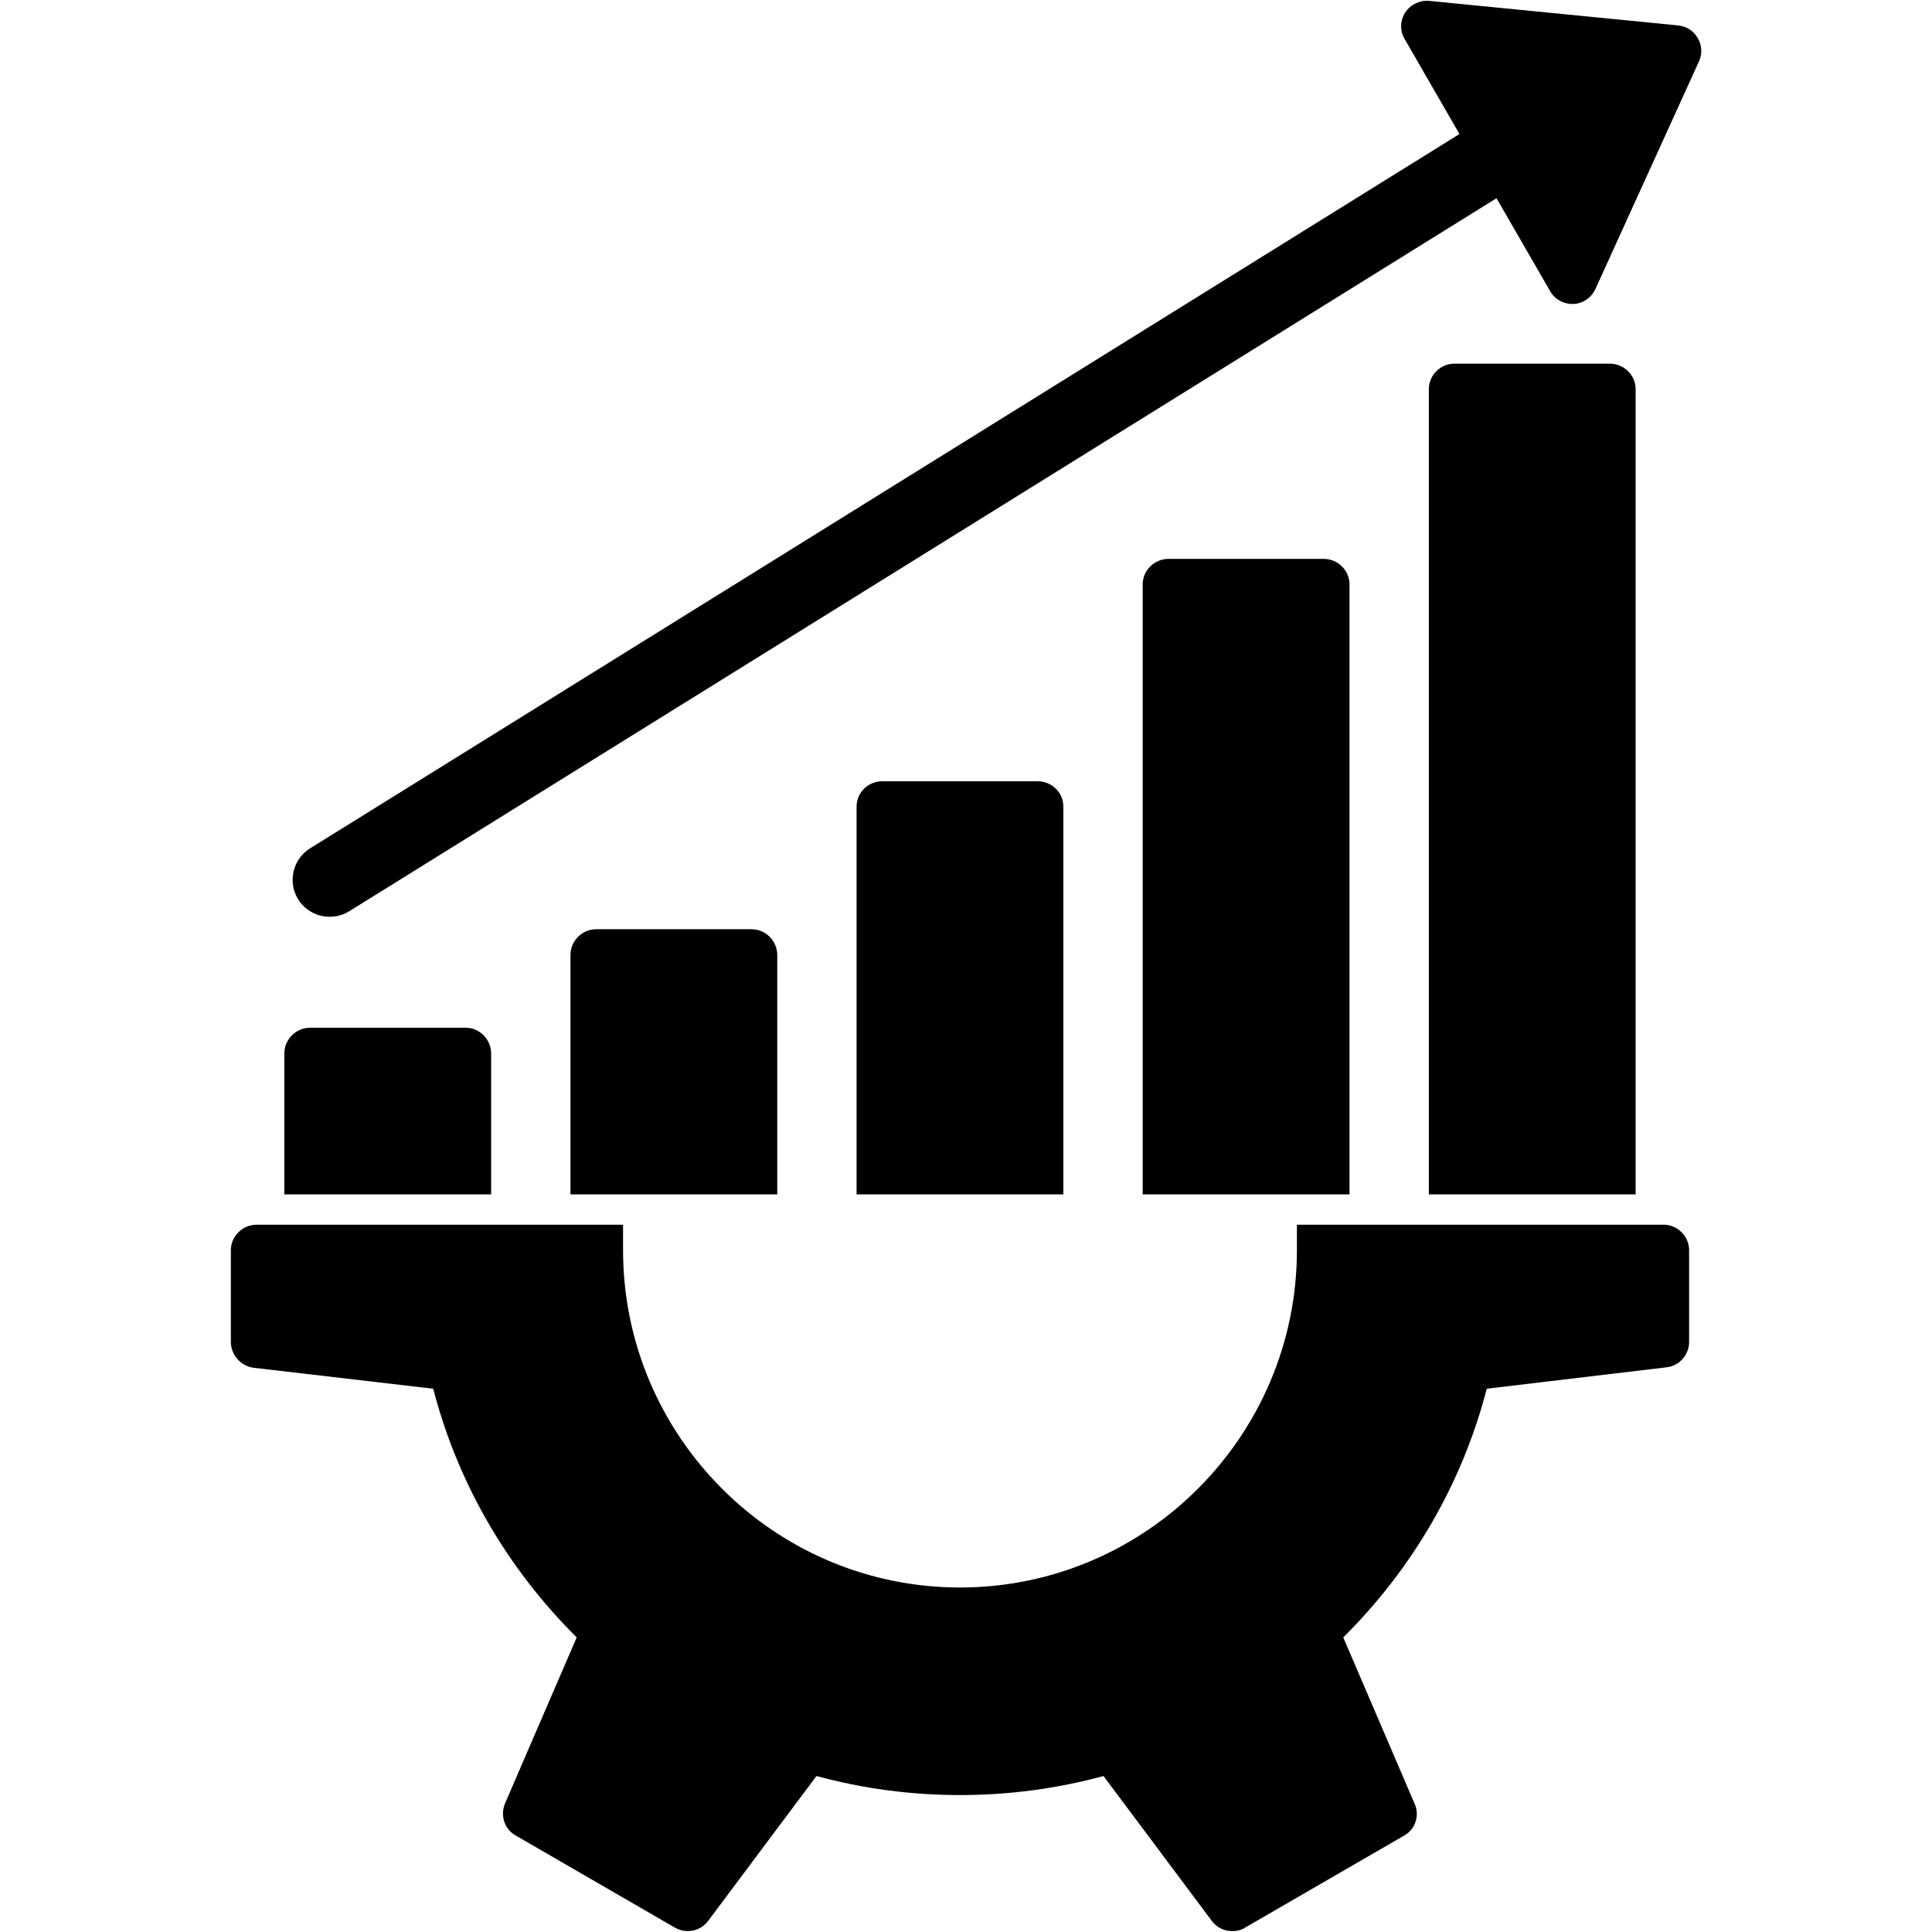
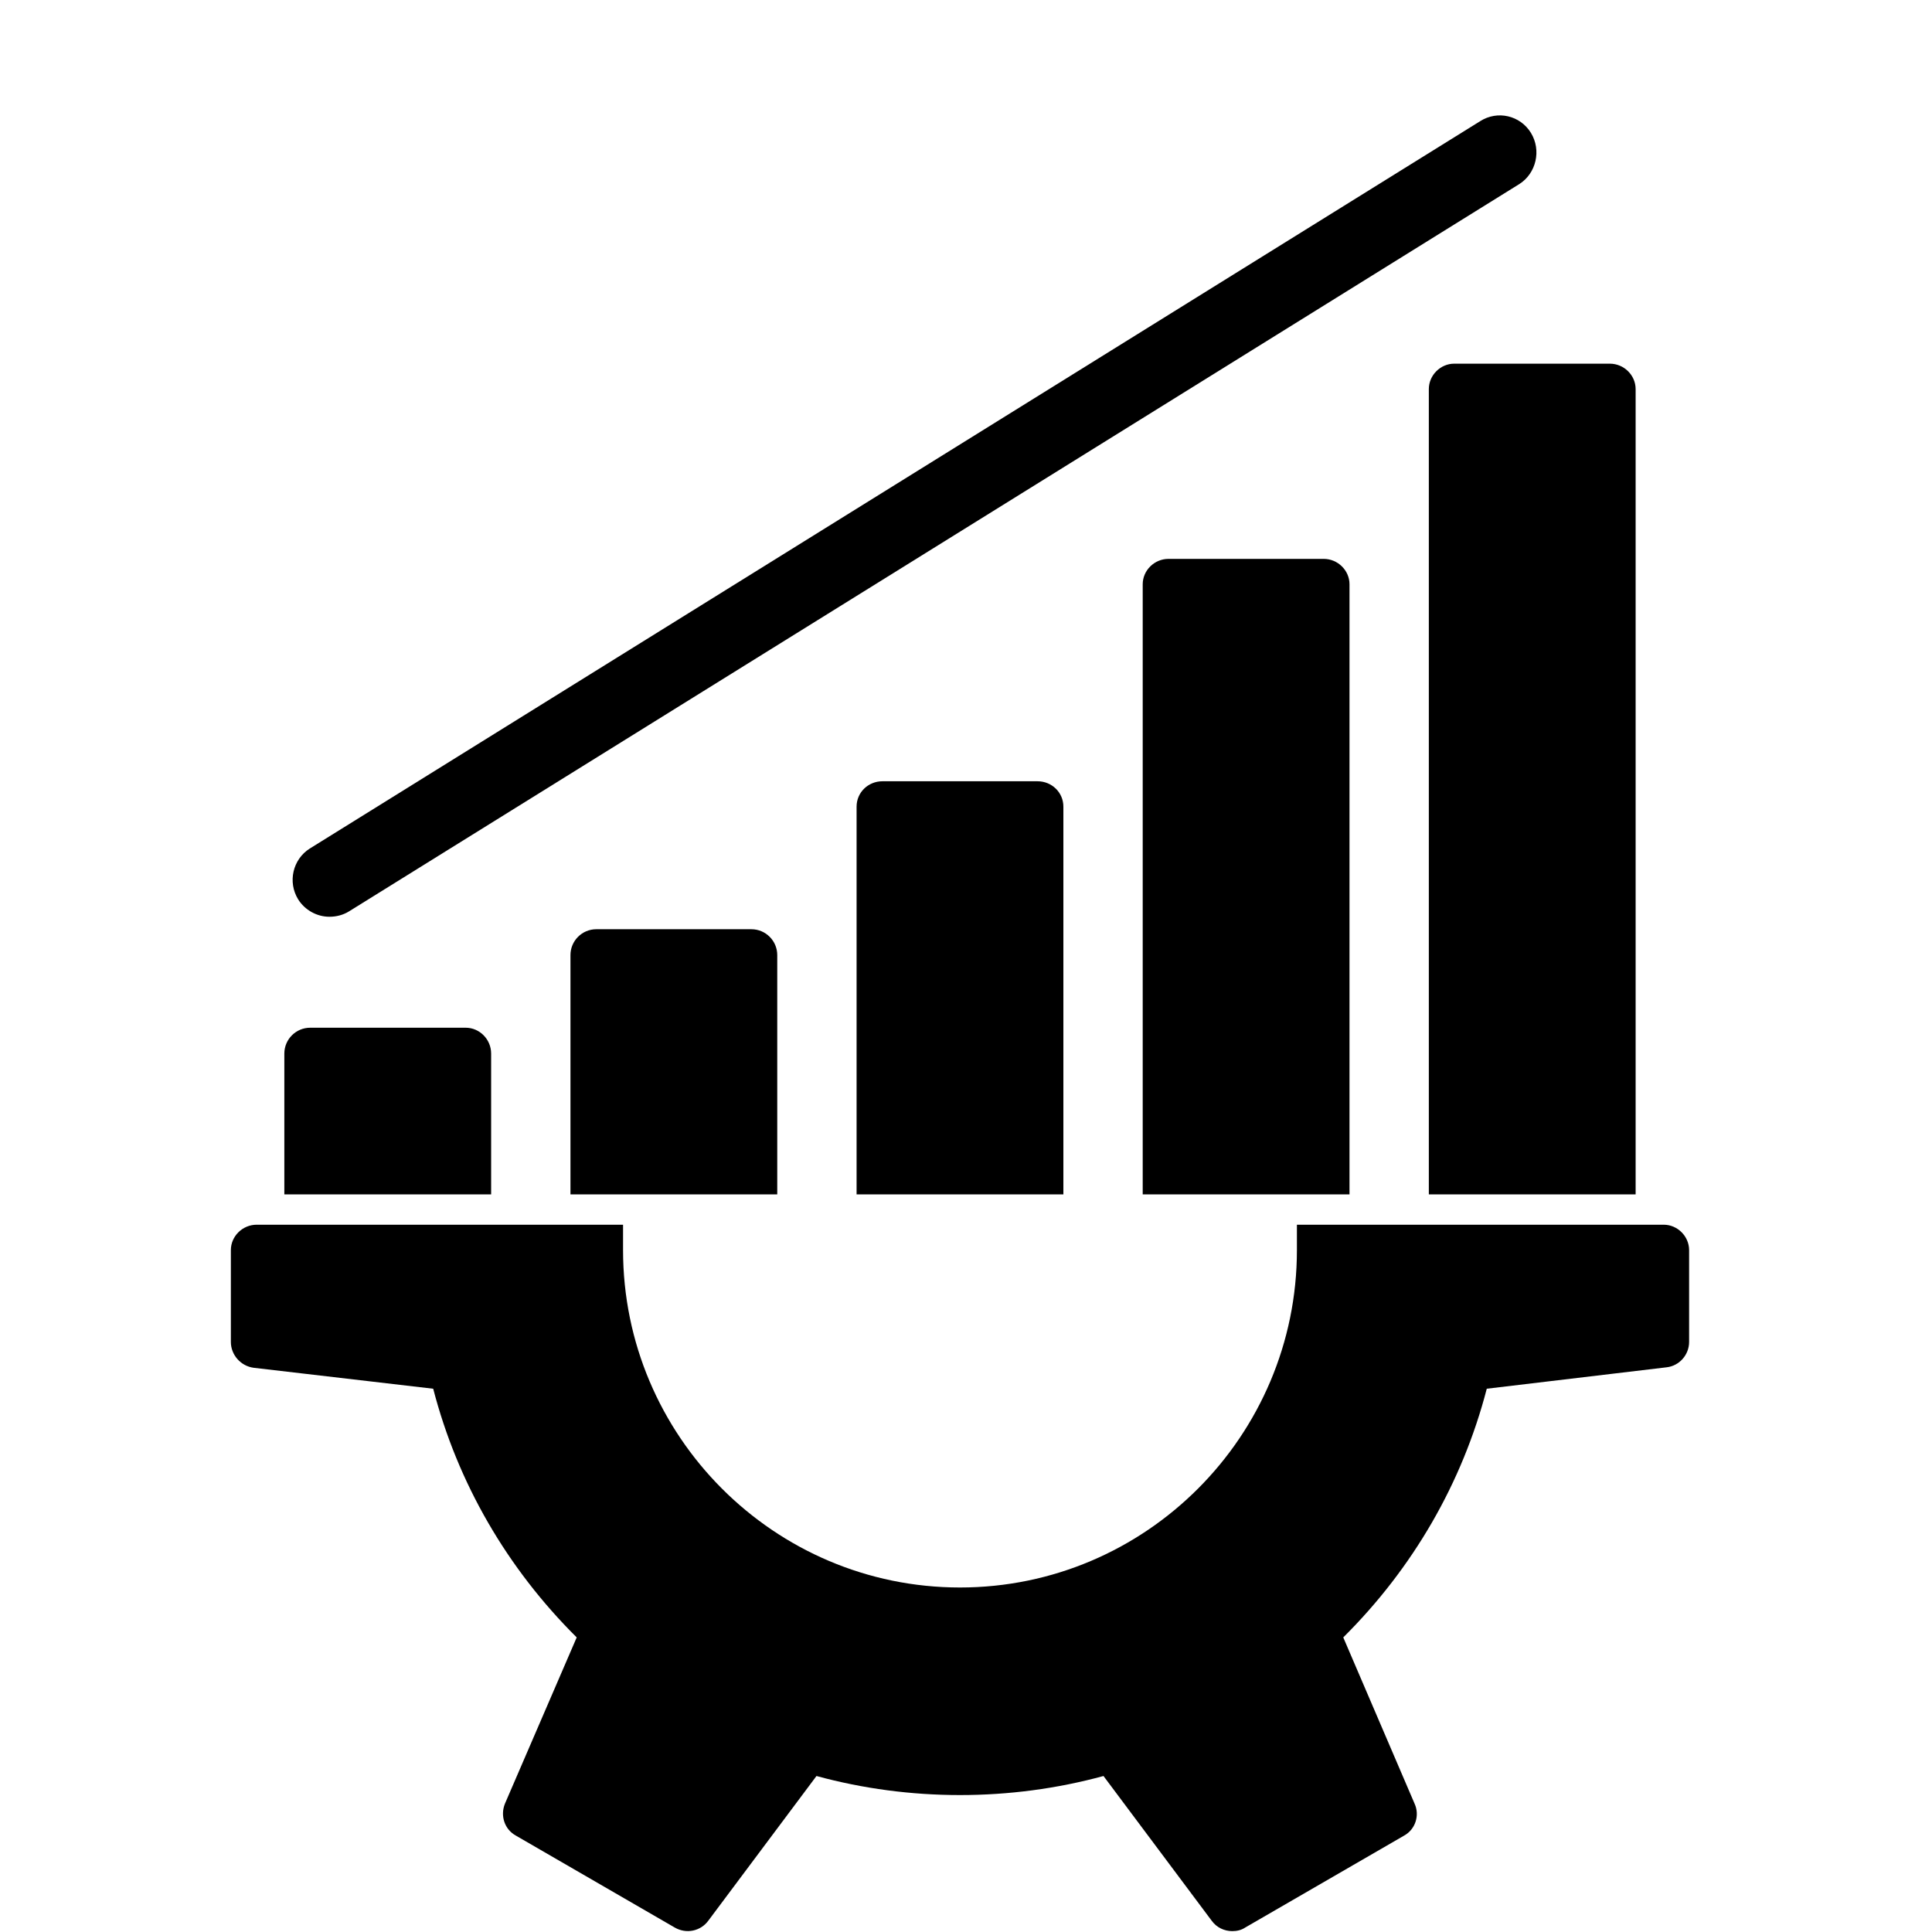
<svg xmlns="http://www.w3.org/2000/svg" clip-rule="evenodd" fill-rule="evenodd" height="512" image-rendering="optimizeQuality" shape-rendering="geometricPrecision" text-rendering="geometricPrecision" viewBox="0 0 4335 4335" width="512">
  <g id="Layer_x0020_1">
    <path d="m2765 4333c-18 0-35-8-46-23l-243-325c-209 57-435 57-644 0l-243 325c-17 23-49 30-75 15l-356-206c-26-14-36-45-25-72l161-373c-156-155-267-346-322-558l-403-47c-29-4-51-29-51-58v-206c0-31 26-57 58-57h822v57c0 417 339 757 756 757s756-340 756-757v-57h823c31 0 57 26 57 57v206c0 29-22 54-51 57l-403 48c-55 212-166 403-322 558l160 373c12 26 2 58-24 72l-356 206c-9 6-19 8-29 8z" />
    <g id="_260861704">
      <path d="m638 2680v-316c0-32 26-58 58-58h349c31 0 57 26 57 58v316z" />
      <path d="m1280 2680v-537c0-32 26-58 58-58h348c32 0 58 26 58 58v537z" />
      <path d="m1922 2680v-870c0-32 26-57 58-57h348c32 0 58 25 58 57v870z" />
      <path d="m2564 2680v-1369c0-31 26-57 58-57h348c32 0 58 26 58 57v1369z" />
      <path d="m3206 2680v-1807c0-31 26-57 57-57h349c32 0 58 26 58 57v1807z" />
    </g>
    <path d="m739 2057c-28 0-55-15-70-39-24-39-12-90 26-114l2626-1632c39-25 90-13 114 26s12 91-26 115l-2626 1632c-13 8-28 12-44 12z" />
-     <path d="m3528 682c-21 0-40-11-50-29l-326-565c-11-18-11-41 1-60 12-18 33-28 54-26l558 55c19 2 35 12 44 28 10 16 11 36 3 53l-232 510c-9 20-28 33-49 34-1 0-2 0-3 0z" />
  </g>
</svg>